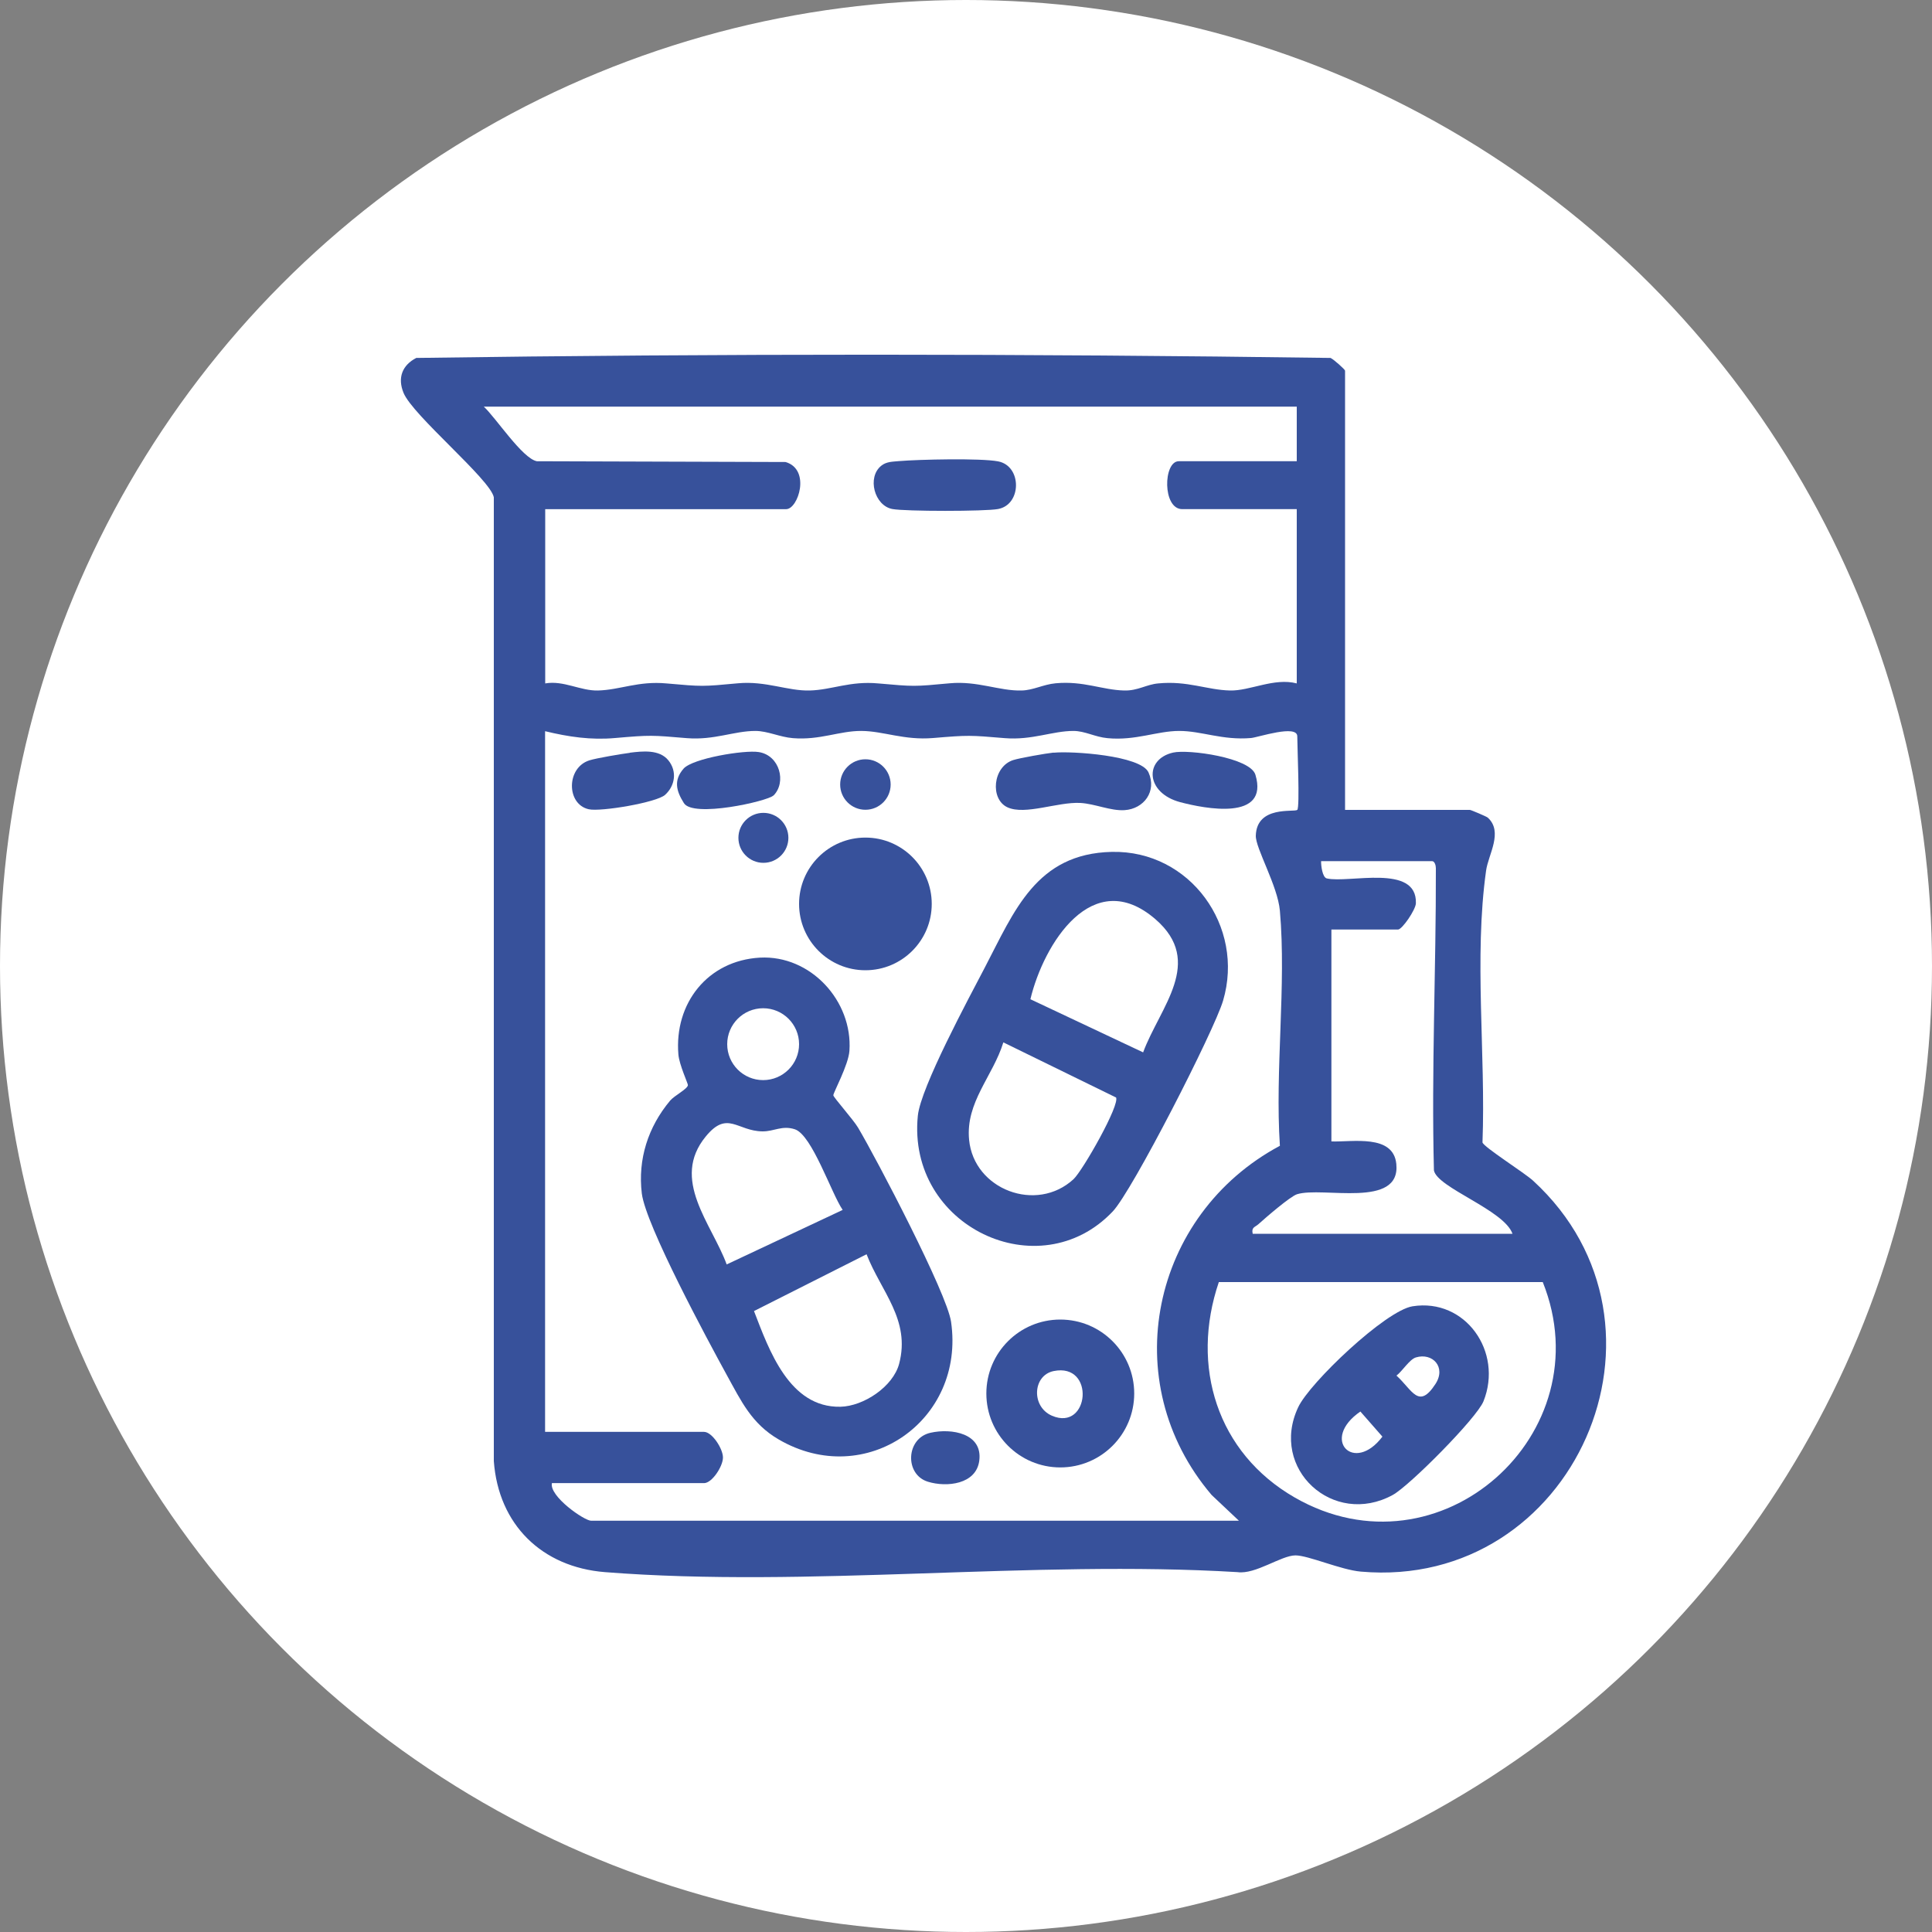
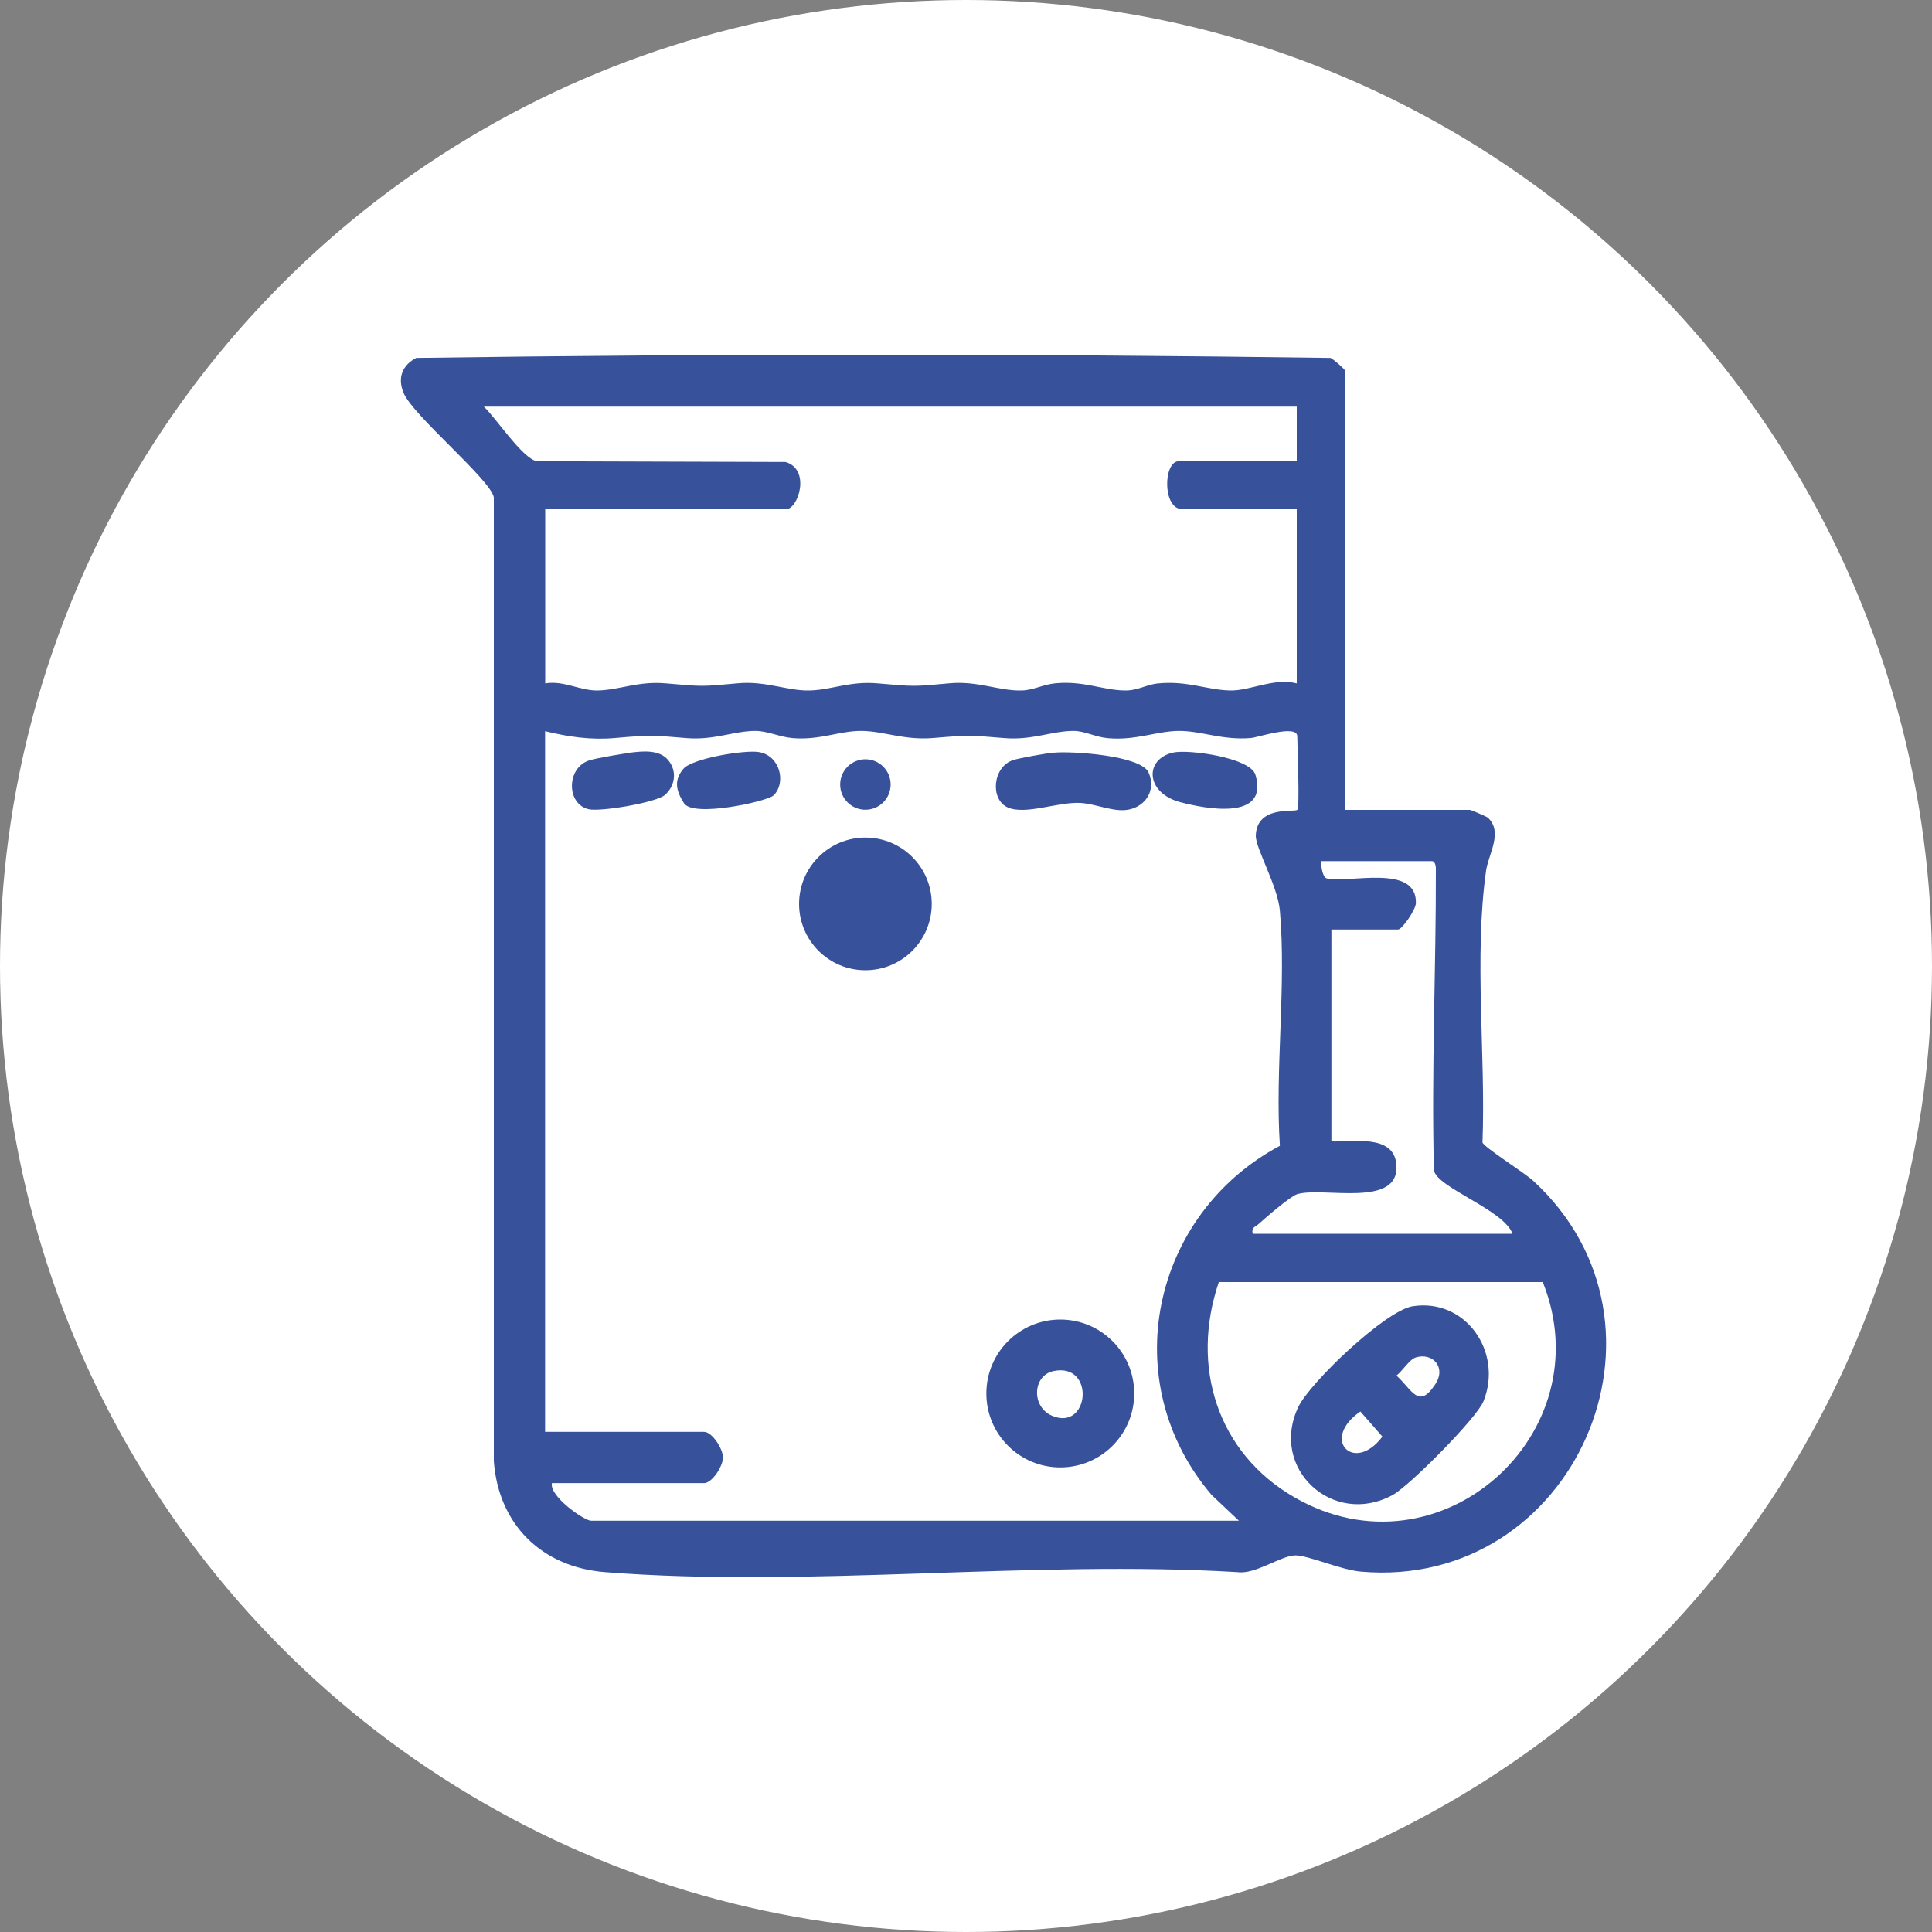
<svg xmlns="http://www.w3.org/2000/svg" id="Layer_1" data-name="Layer 1" viewBox="0 0 150 150">
  <rect x="0" y="0" width="150" height="150" fill="#808080" stroke="none" />
  <defs>
    <style> .cls-1 { fill: #fff; } .cls-2 { fill: #37519b; } </style>
  </defs>
  <circle class="cls-1" cx="75" cy="75" r="75" />
  <g>
    <path class="cls-2" d="M104.43,62.88h9.69c.08,0,1.31.52,1.39.6,1.22,1.11.04,2.87-.13,4.11-.95,6.76-.02,14.26-.28,21.11.11.37,3.27,2.36,3.93,2.97,12.26,11.25,3.18,31.8-13.37,30.35-1.54-.13-4.08-1.26-5.08-1.26-1.11,0-3.11,1.5-4.5,1.3-15.95-.96-33.33,1.24-49.11,0-4.9-.39-8.27-3.69-8.63-8.62V38.61c-.26-1.38-6.3-6.36-7.01-8.11-.48-1.17-.1-2.15.99-2.71,23.6-.34,47.38-.33,70.98,0,.23.09,1.13.9,1.13.99v34.1ZM100.72,31.57h-63.16c.93.85,2.99,4.02,4.12,4.24l19.31.06c1.98.58.98,3.66.05,3.66h-18.71v13.53c1.43-.25,2.74.59,4.11.55,1.72-.05,3.11-.75,5.3-.55,2.82.25,2.76.25,5.56-.01,2.16-.2,3.86.61,5.58.56s3.11-.75,5.3-.55c2.82.25,2.76.25,5.56-.01,2.16-.2,3.86.61,5.58.56.91-.02,1.67-.47,2.64-.56,2.17-.2,3.61.52,5.32.56,1.06.03,1.72-.47,2.65-.55,2.27-.22,3.78.51,5.57.55,1.54.04,3.42-1.01,5.18-.55v-13.53h-8.89c-1.55,0-1.48-3.72-.27-3.72h9.16v-4.25ZM100.72,62.88c.21-.2,0-4.92,0-5.71,0-.95-3.04.08-3.59.13-2.22.19-3.83-.55-5.57-.55s-3.39.77-5.58.56c-.97-.09-1.75-.56-2.64-.56-1.63,0-3.21.73-5.32.56-2.75-.23-2.81-.24-5.57-.01-2.25.19-3.86-.54-5.57-.55s-3.21.73-5.32.56c-1.01-.08-1.97-.56-2.91-.56-1.66,0-3.2.73-5.32.56-2.75-.23-2.8-.25-5.57-.01-1.89.17-3.62-.09-5.44-.53v54.4h12.34c.62,0,1.47,1.3,1.47,1.99s-.85,1.99-1.47,1.99h-11.81c-.22,1.02,2.51,2.92,3.05,2.92h50.29l-2.12-2c-7.48-8.78-4.67-21.78,5.3-27.11-.39-5.9.51-12.43,0-18.25-.17-1.94-1.9-4.86-1.87-5.83.07-2.36,2.99-1.8,3.21-2ZM117.43,95.79c-.65-1.85-5.84-3.57-6.1-4.92-.2-7.82.17-15.66.15-23.47,0-.22-.1-.54-.29-.54h-8.62c-.01.34.1,1.26.44,1.34,1.7.4,7.02-1.17,6.92,1.93-.02.51-1.07,2.04-1.39,2.04h-5.17v16.45c1.62.06,4.81-.59,5.04,1.75.35,3.5-5.72,1.73-7.71,2.35-.53.17-2.45,1.83-2.99,2.32-.26.24-.57.23-.45.75h20.17ZM119.78,99.54h-25.15c-2.22,6.53-.14,13.26,5.9,16.73,11.25,6.46,23.97-4.96,19.25-16.73Z" />
-     <path class="cls-2" d="M59,74.35c3.94-.21,7.21,3.37,6.95,7.23-.07,1.1-1.27,3.28-1.25,3.46.01.16,1.56,1.9,1.92,2.51,1.44,2.43,6.9,12.85,7.22,15.07,1.12,7.67-6.63,13.07-13.38,9.14-2.1-1.22-2.91-2.97-4.03-5-1.48-2.7-6.29-11.62-6.6-14.1-.32-2.66.49-5.17,2.2-7.21.33-.39,1.35-.9,1.38-1.2.01-.12-.67-1.57-.74-2.38-.33-3.96,2.26-7.29,6.33-7.52ZM62.04,81.07c0-1.54-1.25-2.79-2.79-2.79s-2.79,1.25-2.79,2.79,1.25,2.79,2.79,2.79,2.79-1.25,2.79-2.79ZM65.42,93.93c-.87-1.27-2.37-5.8-3.7-6.25-1-.33-1.62.17-2.52.16-1.97-.02-2.72-1.66-4.4.39-2.76,3.35.45,6.76,1.62,9.94l9-4.23ZM67.28,97.38l-8.74,4.41c1.17,3.03,2.74,7.51,6.71,7.43,1.8-.04,4.09-1.56,4.56-3.34.9-3.41-1.41-5.61-2.53-8.5Z" />
-     <path class="cls-2" d="M86.33,66.14c6.07-.13,10.33,5.8,8.63,11.55-.68,2.31-7.05,14.78-8.57,16.37-5.7,6.01-15.99,1.16-15.13-7.43.22-2.21,3.97-9.15,5.2-11.51,2.29-4.38,3.99-8.85,9.86-8.98ZM88.75,81.71c1.31-3.53,4.79-7.02.96-10.34-4.88-4.22-8.68,1.91-9.71,6.21l8.76,4.13ZM86.63,85.2l-8.73-4.27c-.81,2.63-2.94,4.64-2.66,7.56.37,3.88,5.24,5.71,8.11,3.06.71-.66,3.66-5.84,3.29-6.36Z" />
    <path class="cls-2" d="M88.06,108.19c0,3.17-2.57,5.74-5.74,5.74s-5.74-2.57-5.74-5.74,2.57-5.74,5.74-5.74,5.74,2.57,5.74,5.74ZM81.8,106.45c-1.63.34-1.75,2.77-.12,3.47,2.91,1.24,3.38-4.14.12-3.47Z" />
    <circle class="cls-2" cx="67.19" cy="70.18" r="5.15" />
    <path class="cls-2" d="M81.81,58.44c1.4-.14,6.76.21,7.36,1.53.66,1.46-.35,2.83-1.86,2.93-1.08.07-2.31-.5-3.44-.56-1.76-.09-4.28.97-5.65.34s-1.15-3.16.45-3.67c.5-.16,2.55-.52,3.13-.58Z" />
    <path class="cls-2" d="M91.08,58.43c1.19-.27,5.99.39,6.39,1.72,1.09,3.63-3.95,2.63-5.84,2.13-2.7-.72-2.8-3.34-.55-3.85Z" />
    <path class="cls-2" d="M60.05,61.76c-.45.45-6.28,1.76-6.96.58-.59-.94-.8-1.76-.02-2.66.69-.8,4.74-1.47,5.84-1.29,1.64.26,2.16,2.35,1.15,3.37Z" />
    <path class="cls-2" d="M48.9,58.44c.98-.12,2.29-.27,2.99.59s.52,1.98-.25,2.68c-.66.6-5.01,1.33-5.93,1.12-1.75-.39-1.75-3.24.06-3.8.54-.17,2.49-.5,3.13-.58Z" />
-     <path class="cls-2" d="M72.24,111.24c1.64-.37,4.07.04,3.79,2.17-.24,1.84-2.53,2.08-3.99,1.63-1.82-.56-1.71-3.37.2-3.8Z" />
    <circle class="cls-2" cx="67.19" cy="60.91" r="1.96" />
-     <circle class="cls-2" cx="59.27" cy="65.05" r="1.94" />
-     <path class="cls-2" d="M68.42,36.16c.41-.33.88-.31,1.37-.36,1.54-.13,6.34-.24,7.7.02,1.86.35,1.85,3.36,0,3.7-.99.19-7.22.19-8.21,0-1.39-.26-1.98-2.46-.86-3.36Z" />
    <path class="cls-2" d="M109.67,101.42c4.11-.65,7.04,3.54,5.51,7.37-.52,1.31-5.76,6.58-7.05,7.28-4.62,2.52-9.59-2.03-7.34-6.81.89-1.9,6.77-7.5,8.88-7.84ZM109.93,105.39c-.5.15-1.06,1.08-1.51,1.41,1.23,1.11,1.72,2.67,3.03.65.85-1.31-.23-2.45-1.52-2.06ZM105.62,109.59c-3.14,2.16-.49,4.87,1.71,1.95l-1.71-1.95Z" />
  </g>
</svg>